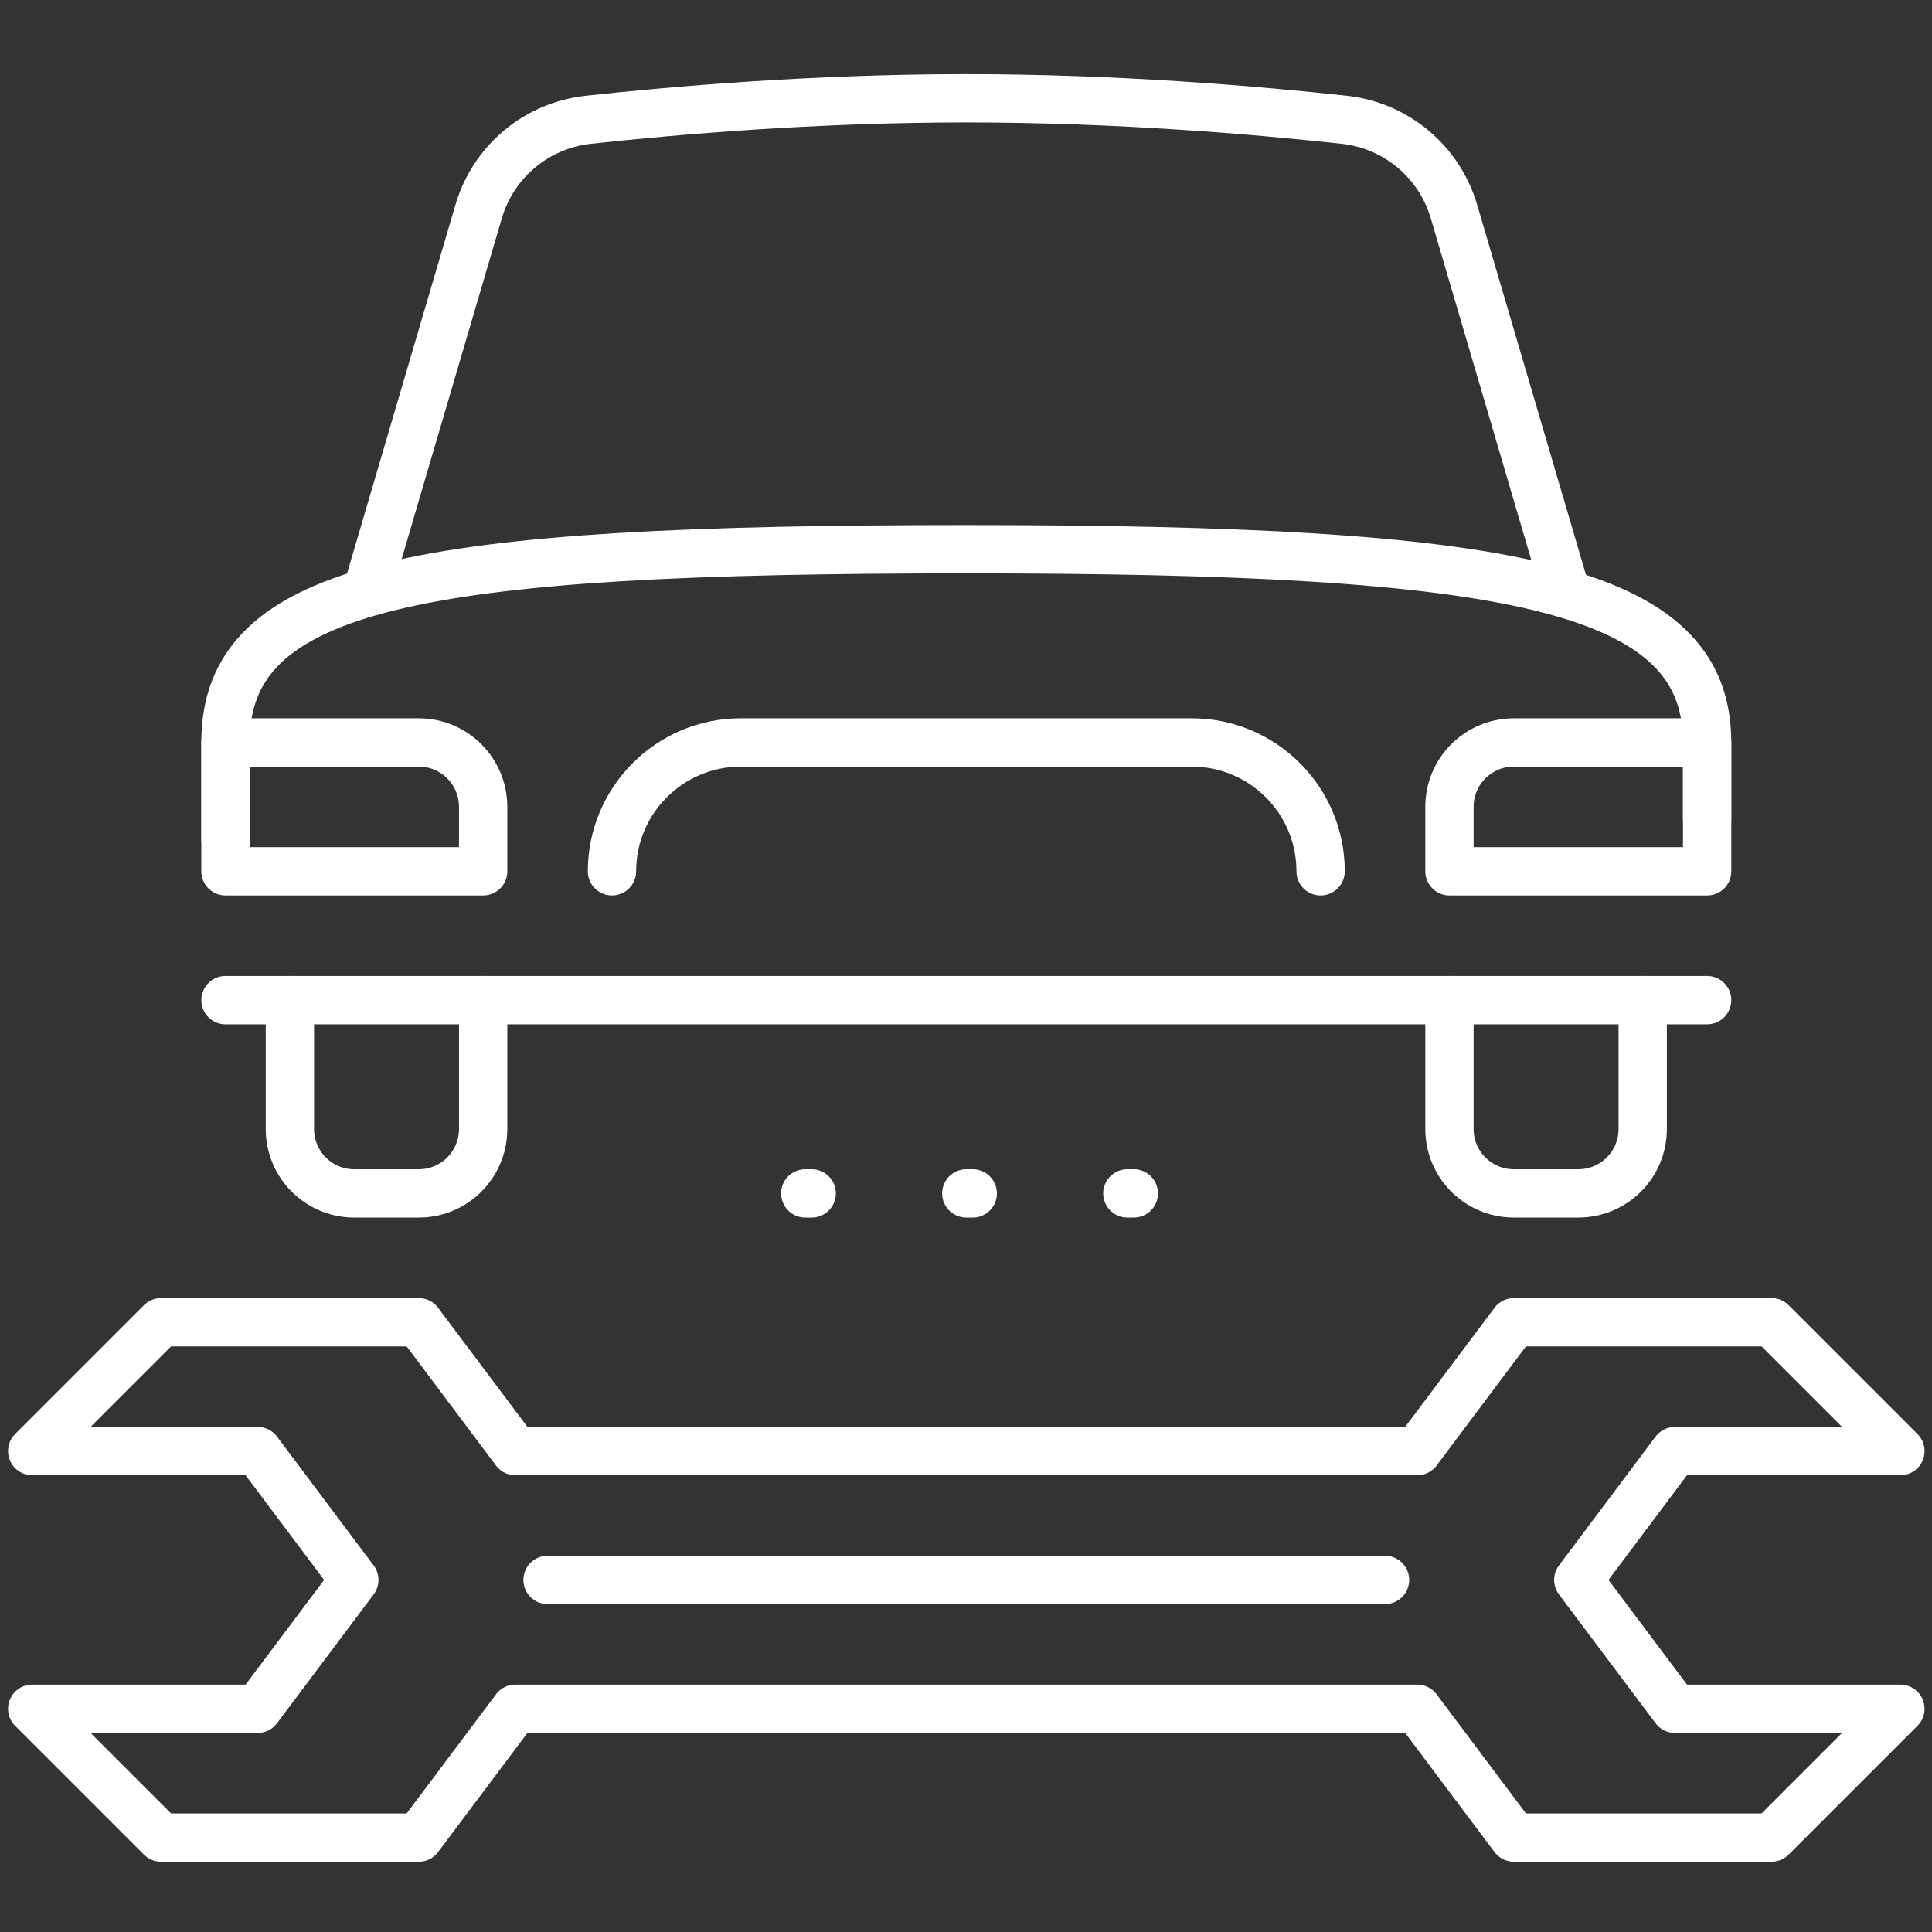
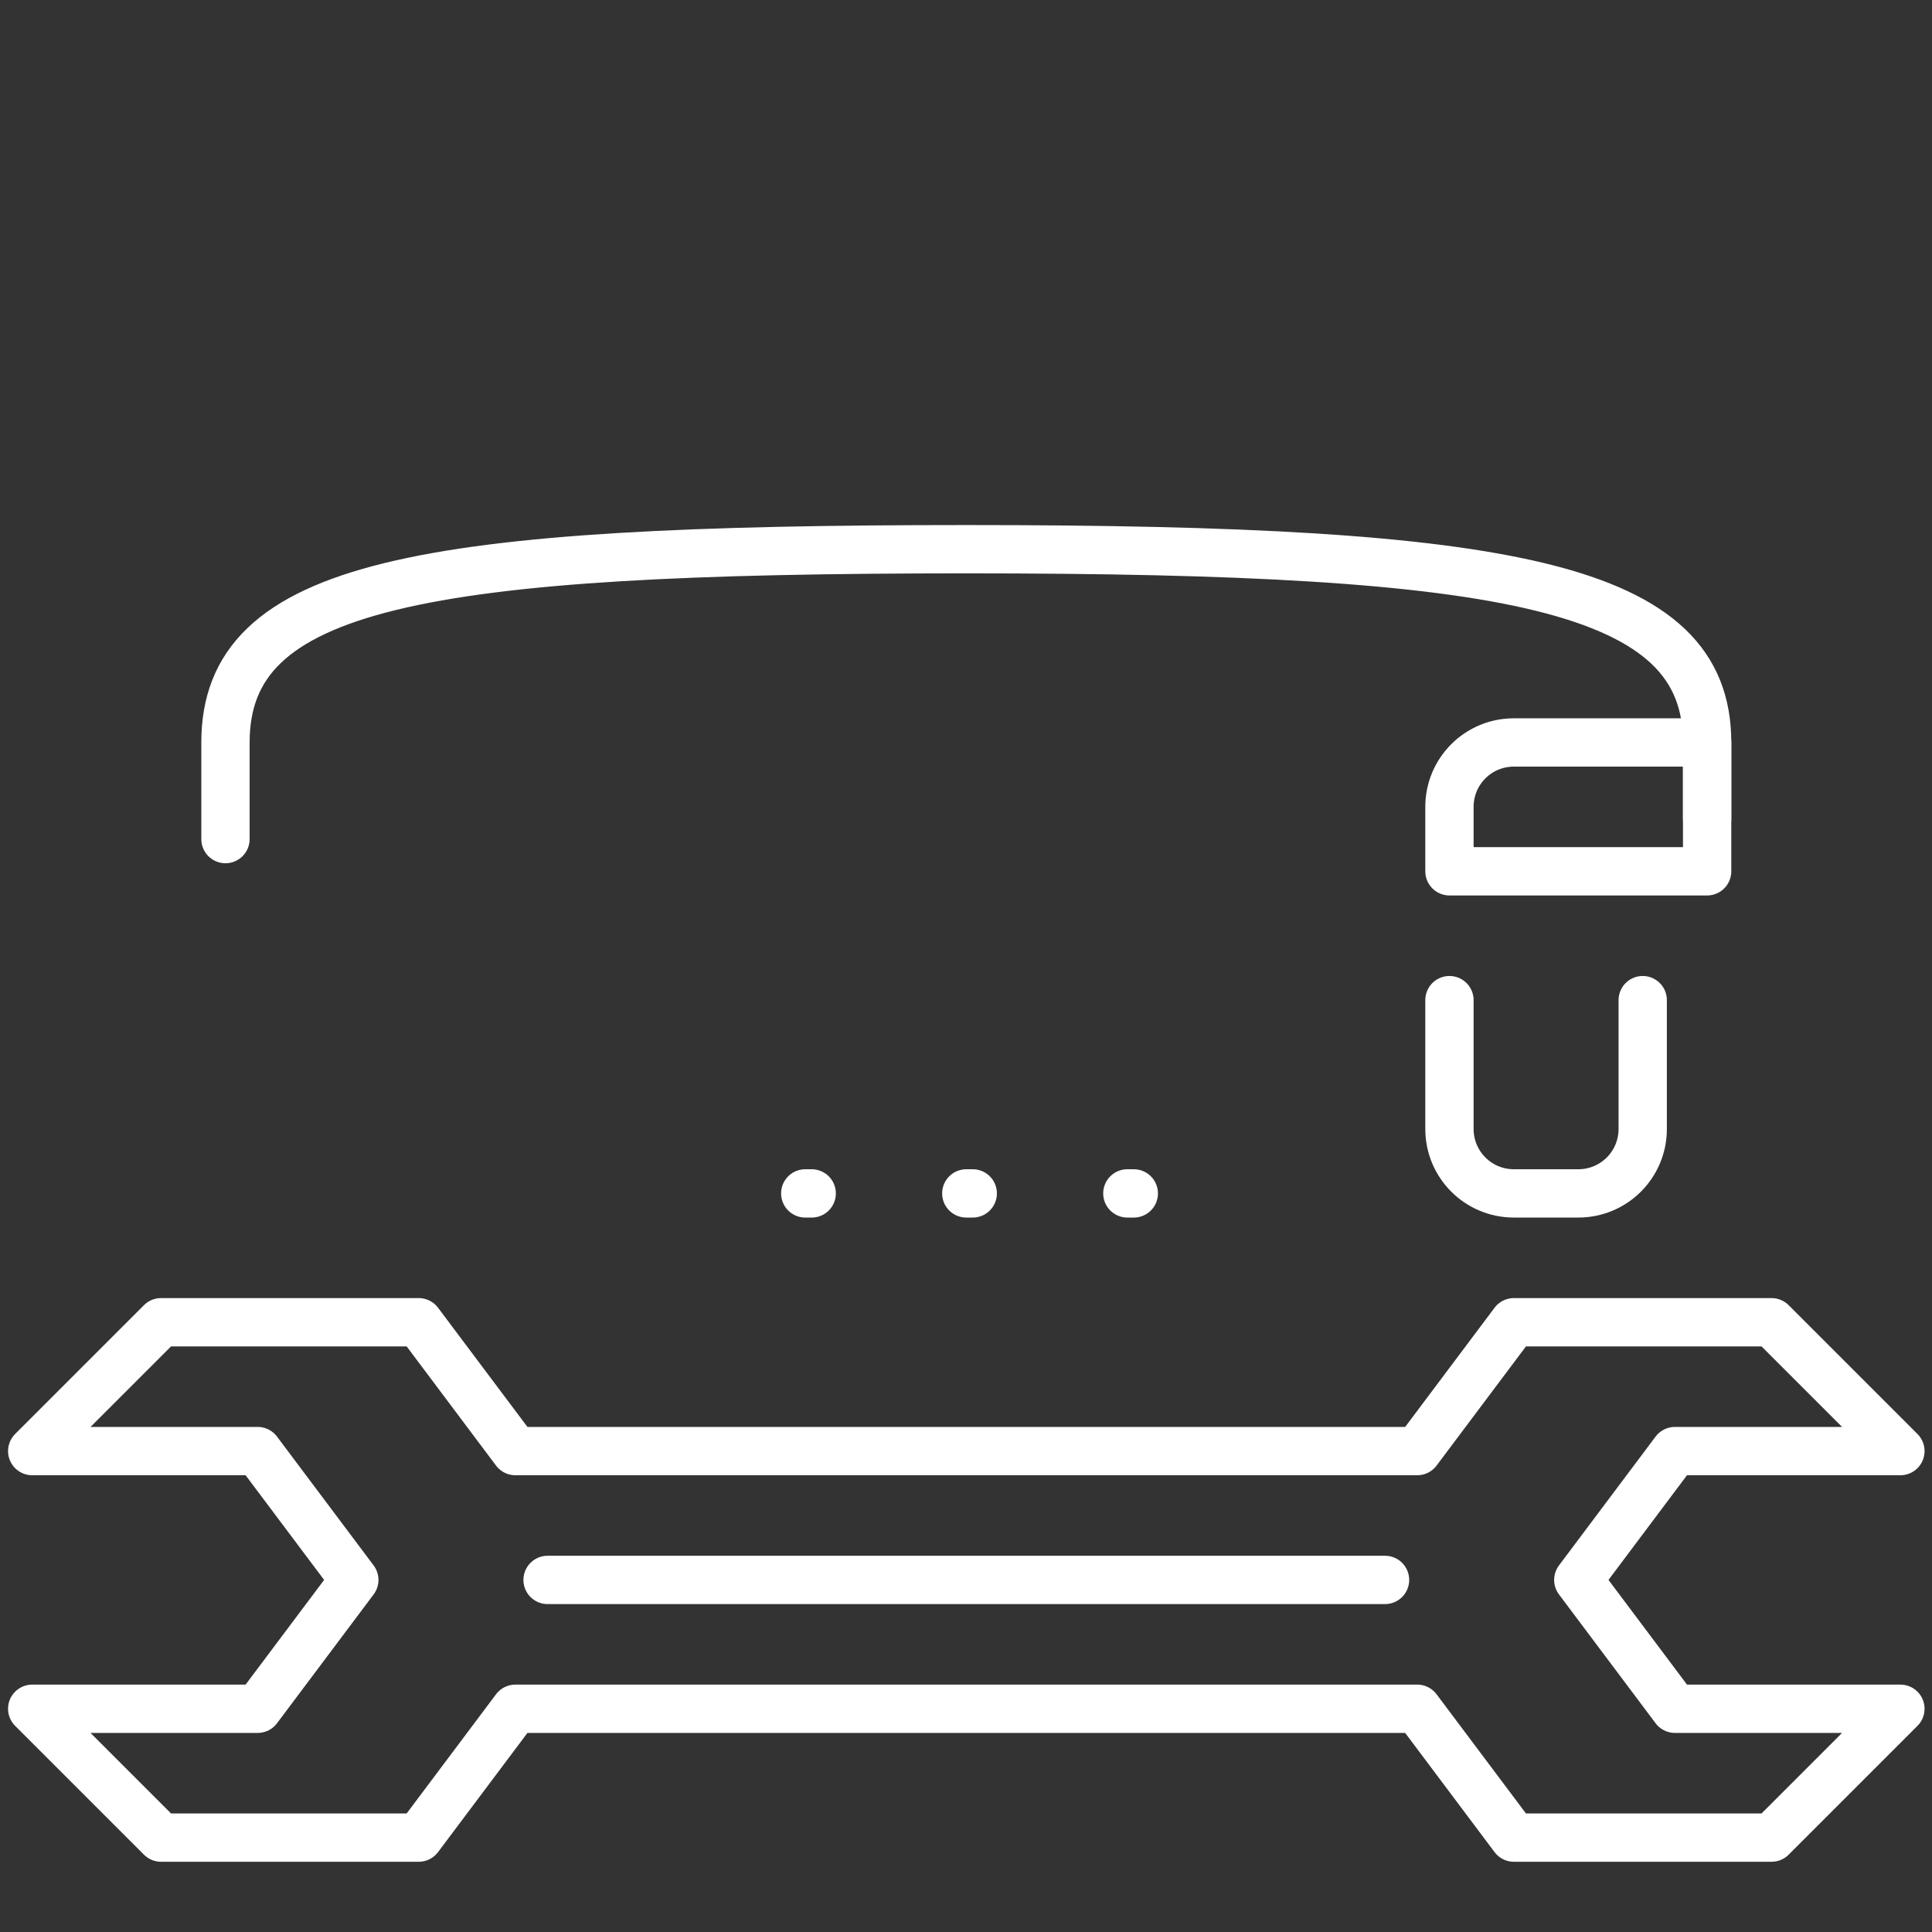
<svg xmlns="http://www.w3.org/2000/svg" xmlns:ns1="http://sodipodi.sourceforge.net/DTD/sodipodi-0.dtd" xmlns:ns2="http://www.inkscape.org/namespaces/inkscape" width="800px" height="800px" viewBox="0 0 32 32" enable-background="new 0 0 32 32" id="_x3C_Layer_x3E_" version="1.1" xml:space="preserve" ns1:docname="repair-service.svg" ns2:version="1.4 (e7c3feb1, 2024-10-09)">
  <rect x="0" y="0" width="32" height="32" fill="#333333" stroke="none" />
  <defs id="defs1">





























</defs>
  <ns1:namedview id="namedview1" pagecolor="#ffffff" bordercolor="#000000" borderopacity="0.25" ns2:showpageshadow="2" ns2:pageopacity="0.0" ns2:pagecheckerboard="0" ns2:deskcolor="#d1d1d1" ns2:zoom="0.53" ns2:cx="199.0566" ns2:cy="279.24528" ns2:window-width="1464" ns2:window-height="845" ns2:window-x="53" ns2:window-y="239" ns2:window-maximized="0" ns2:current-layer="repair_x2C__overhaul_x2C__service_x2C__tools_x2C__wrench" />
  <g id="repair_x2C__overhaul_x2C__service_x2C__tools_x2C__wrench" transform="matrix(1.067,0,0,1.067,-1.067,-2.107)">
-     <path d="m 8.5,17.5 v 2 c 0,0.553 -0.447,1 -1,1 h -1 c -0.553,0 -1,-0.447 -1,-1 v -2" fill="none" id="XMLID_6237_" stroke="#263238" stroke-linecap="round" stroke-linejoin="round" stroke-miterlimit="10" style="stroke:#ffffff;stroke-opacity:1;stroke-width:0.75;stroke-dasharray:none;fill:none" />
    <path d="m 26.5,17.5 v 2 c 0,0.553 -0.447,1 -1,1 h -1 c -0.553,0 -1,-0.447 -1,-1 v -2" fill="none" id="XMLID_2377_" stroke="#263238" stroke-linecap="round" stroke-linejoin="round" stroke-miterlimit="10" style="stroke:#ffffff;stroke-opacity:1;stroke-width:0.75;stroke-dasharray:none;fill:none" />
-     <path d="M 25.274,11.052 23.57,5.258 C 23.341,4.482 22.672,3.922 21.868,3.834 20.539,3.689 18.361,3.5 16,3.5 13.639,3.5 11.461,3.689 10.132,3.834 9.328,3.922 8.658,4.482 8.43,5.258 l -1.701,5.786" fill="none" id="XMLID_2378_" stroke="#263238" stroke-linecap="round" stroke-linejoin="round" stroke-miterlimit="10" style="stroke:#ffffff;stroke-opacity:1;stroke-width:0.75;stroke-dasharray:none;fill:none" />
-     <line fill="none" id="XMLID_2379_" stroke="#263238" stroke-linecap="round" stroke-linejoin="round" stroke-miterlimit="10" x1="27.5" x2="4.5" y1="17.5" y2="17.5" style="stroke:#ffffff;stroke-opacity:1;stroke-width:0.75;stroke-dasharray:none;fill:none" />
    <line fill="none" id="XMLID_2379_-2" stroke="#263238" stroke-linecap="round" stroke-linejoin="round" stroke-miterlimit="10" x1="22.5" x2="9.5" y1="26.5" y2="26.5" style="stroke:#ffffff;stroke-width:0.75;stroke-dasharray:none;stroke-opacity:1;fill:none" />
    <path d="m 4.5,15 v -1.5 c 0,-2.458 3,-3 11.5,-3 8.5,0 11.5,0.583 11.5,3 v 1.188" fill="none" id="XMLID_2380_" stroke="#263238" stroke-linecap="round" stroke-linejoin="round" stroke-miterlimit="10" style="stroke:#ffffff;stroke-opacity:1;stroke-width:0.75;stroke-dasharray:none;fill:none" ns1:nodetypes="csssc" />
    <path d="m 23.5,15.5 v -1 c 0,-0.553 0.447,-1 1,-1 h 3 v 2 z" fill="none" id="XMLID_5888_" stroke="#263238" stroke-linecap="round" stroke-linejoin="round" stroke-miterlimit="10" style="stroke:#ffffff;stroke-opacity:1;stroke-width:0.75;stroke-dasharray:none;fill:none" />
-     <path d="m 4.5,15.5 v -2 h 3 c 0.553,0 1,0.447 1,1 v 1 z" fill="none" id="XMLID_5873_" stroke="#263238" stroke-linecap="round" stroke-linejoin="round" stroke-miterlimit="10" style="stroke:#ffffff;stroke-opacity:1;stroke-width:0.75;stroke-dasharray:none;fill:none" />
-     <path d="m 10.5,15.5 v 0 c 0,-1.104 0.896,-2 2,-2 h 7 c 1.104,0 2,0.896 2,2 v 0" fill="none" id="XMLID_2381_" stroke="#263238" stroke-linecap="round" stroke-linejoin="round" stroke-miterlimit="10" style="stroke:#ffffff;stroke-opacity:1;stroke-width:0.75;stroke-dasharray:none;fill:none" />
    <line fill="none" id="XMLID_2382_" stroke="#263238" stroke-linecap="round" stroke-linejoin="round" stroke-miterlimit="10" x1="13.6" x2="13.5" y1="20.5" y2="20.5" style="stroke:#ffffff;stroke-opacity:1;stroke-width:0.75;stroke-dasharray:none;fill:none" />
    <line fill="none" id="XMLID_2383_" stroke="#263238" stroke-linecap="round" stroke-linejoin="round" stroke-miterlimit="10" x1="18.6" x2="18.5" y1="20.5" y2="20.5" style="stroke:#ffffff;stroke-opacity:1;stroke-width:0.75;stroke-dasharray:none;fill:none" />
    <line fill="none" id="XMLID_2384_" stroke="#263238" stroke-linecap="round" stroke-linejoin="round" stroke-miterlimit="10" x1="16.1" x2="16" y1="20.5" y2="20.5" style="stroke:#ffffff;stroke-opacity:1;stroke-width:0.75;stroke-dasharray:none;fill:none" />
    <polygon fill="none" id="XMLID_2385_" points="7.5,22.5 3.5,22.5 1.5,24.5 5,24.5 6.5,26.5 5,28.5 1.5,28.5 3.5,30.5 7.5,30.5 9,28.5 23,28.5 24.5,30.5 28.5,30.5 30.5,28.5 27,28.5 25.5,26.5 27,24.5 30.5,24.5 28.5,22.5 24.5,22.5 23,24.5 9,24.5 " stroke="#263238" stroke-linecap="round" stroke-linejoin="round" stroke-miterlimit="10" style="stroke:#ffffff;stroke-opacity:1;stroke-width:0.75;stroke-dasharray:none;fill:none" />
  </g>
</svg>